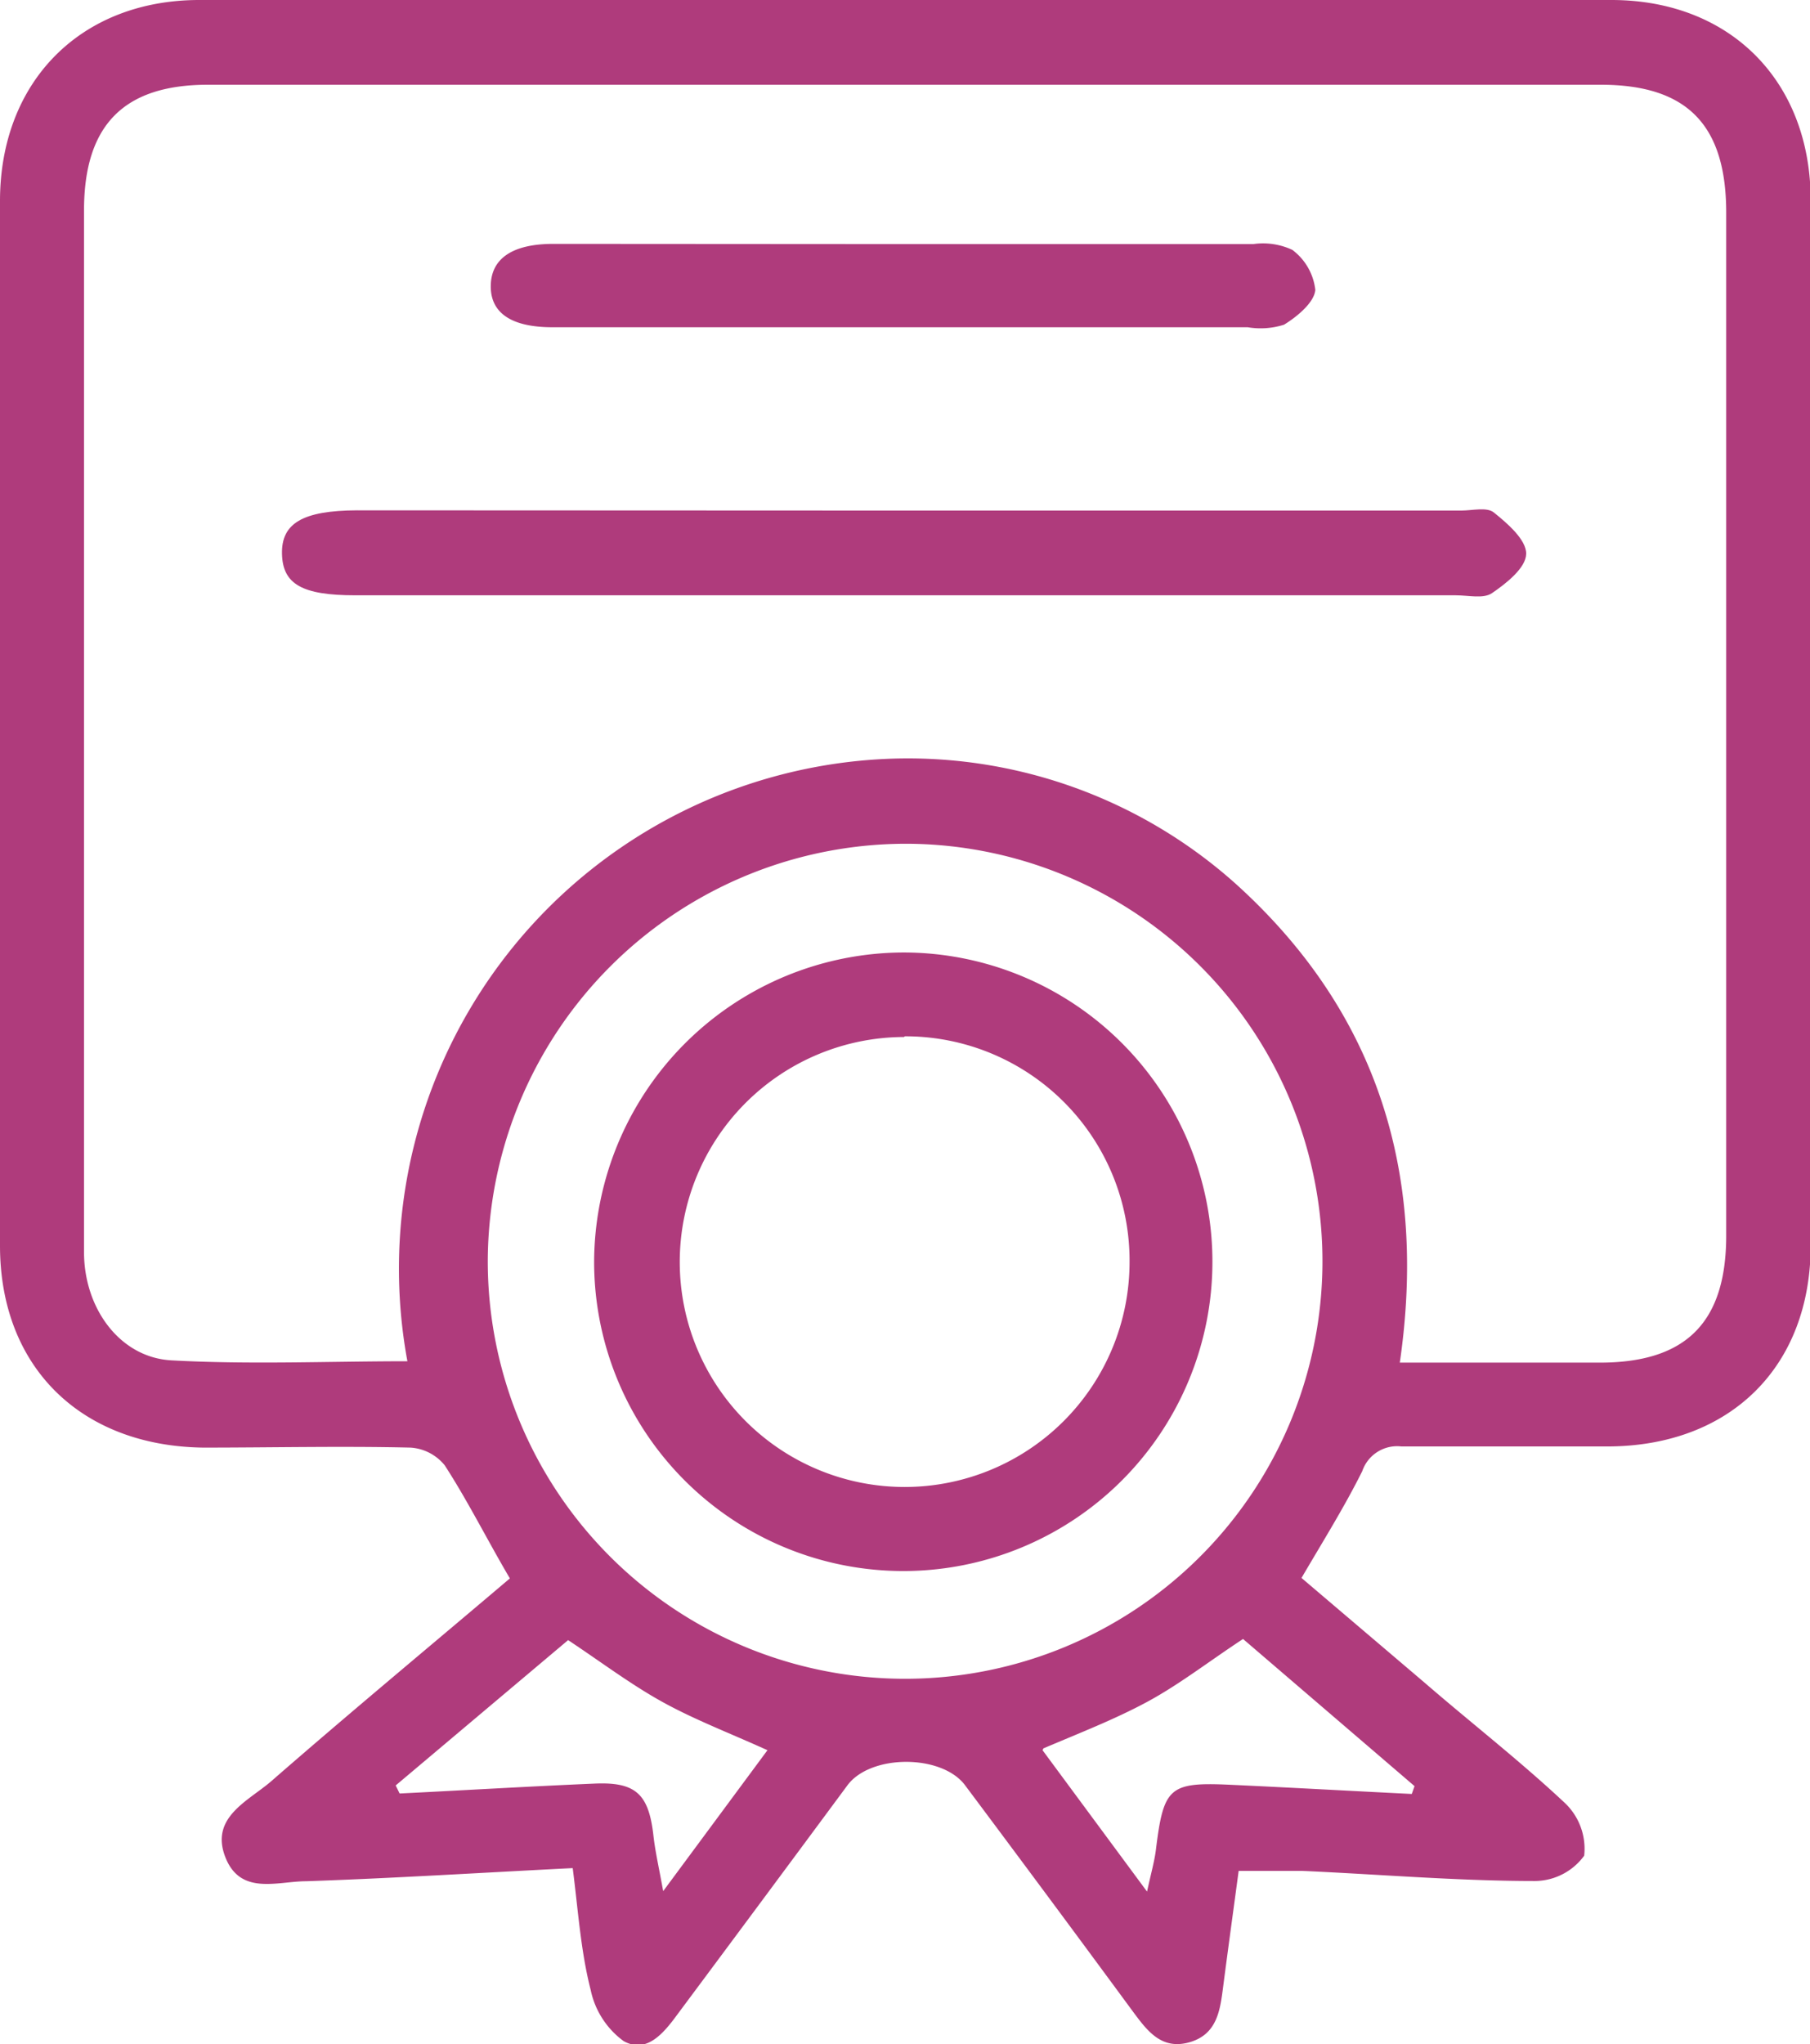
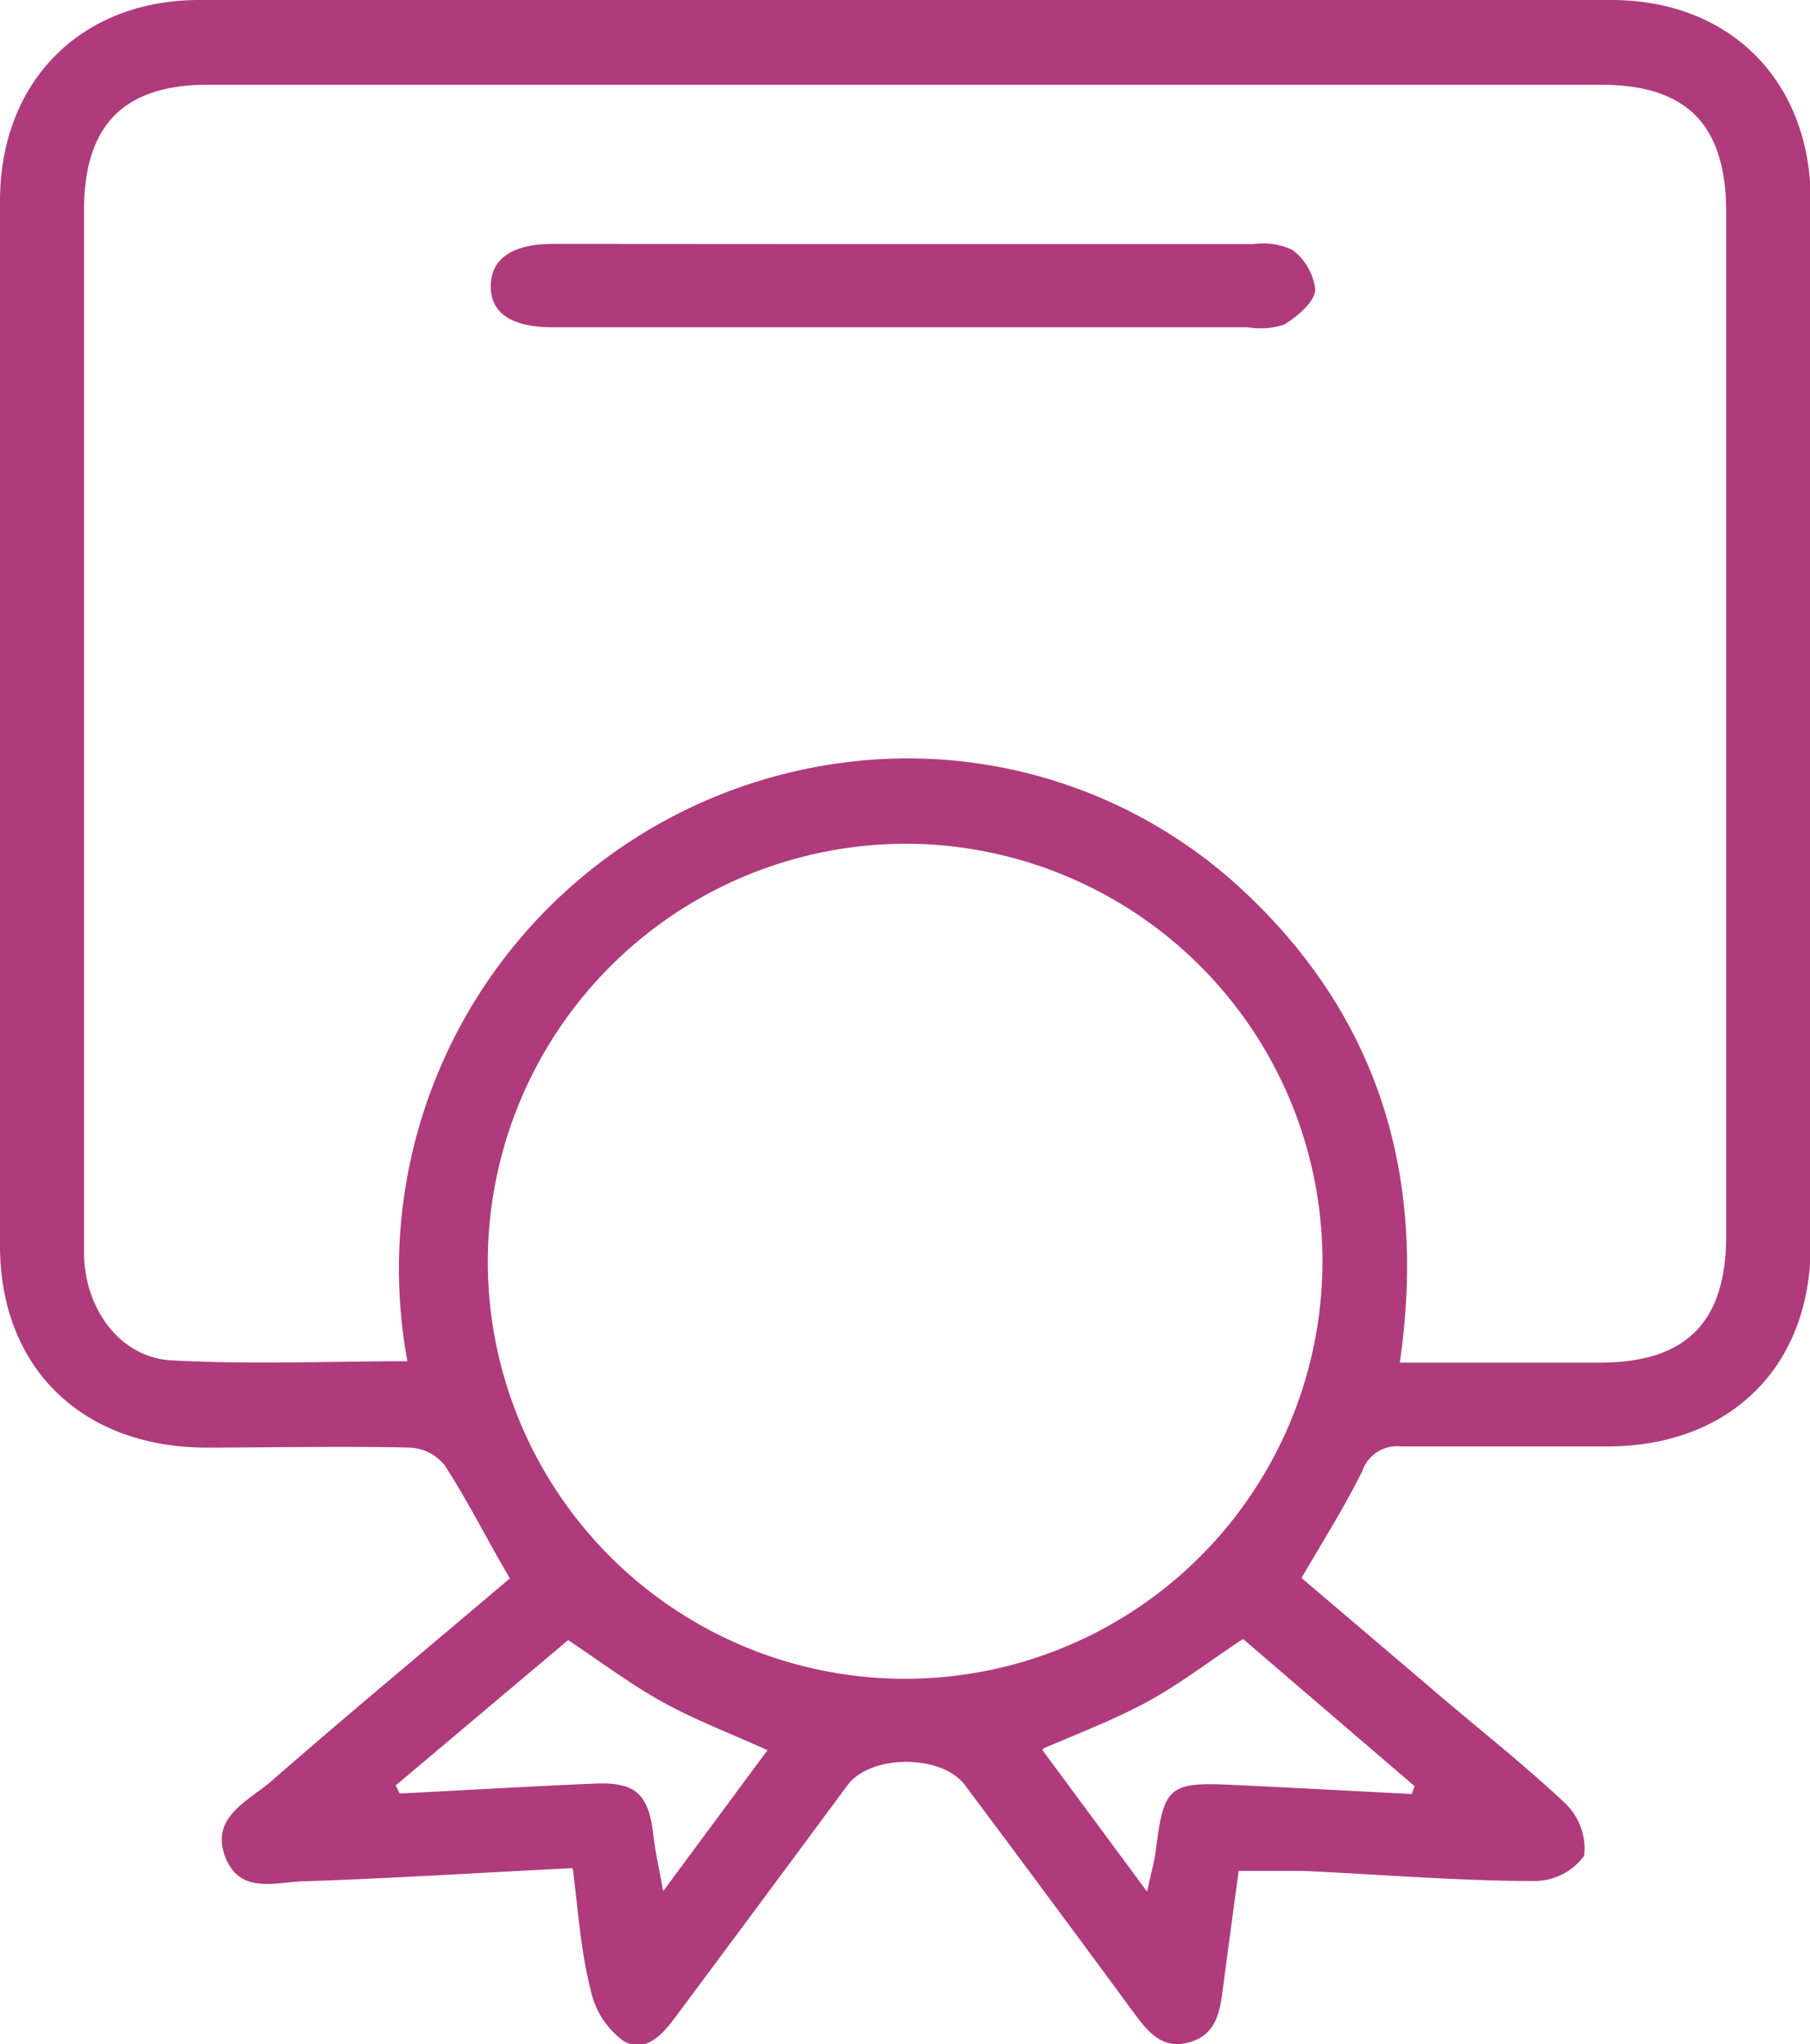
<svg xmlns="http://www.w3.org/2000/svg" viewBox="0 0 78.63 88.77">
  <defs>
    <style>.cls-1{fill:#af3b7c;}</style>
  </defs>
  <title>Asset 1</title>
  <g id="Layer_2" data-name="Layer 2">
    <g id="DISEÑO">
      <path class="cls-1" d="M24.88,81.12c-4,.2-7.78.44-11.58.57-1.25,0-2.87.64-3.52-1.07s1-2.41,2-3.27c3.44-3,6.94-5.9,10.37-8.81-1-1.7-1.82-3.35-2.83-4.91a2.08,2.08,0,0,0-1.49-.77c-3-.07-6,0-9,0C3.5,62.79,0,59.35,0,54.09Q0,31.41,0,8.73C0,3.55,3.5,0,8.66,0Q39.31,0,70,0c5.17,0,8.66,3.53,8.66,8.71q0,22.68,0,45.36c0,5.27-3.48,8.71-8.78,8.74-3,0-6,0-9,0a1.6,1.6,0,0,0-1.7,1.07c-.76,1.53-1.68,3-2.64,4.64l5.35,4.55c2,1.73,4.15,3.4,6.1,5.23a2.74,2.74,0,0,1,.83,2.28,2.67,2.67,0,0,1-2.14,1.1c-3.37,0-6.75-.29-10.12-.44-.85,0-1.7,0-2.75,0-.22,1.64-.45,3.31-.67,5-.13,1-.24,2.09-1.46,2.44s-1.84-.49-2.47-1.34q-3.62-4.92-7.28-9.81c-1-1.36-4.11-1.37-5.12,0q-3.7,5-7.38,9.94c-.6.82-1.34,1.72-2.34,1.16a3.68,3.68,0,0,1-1.43-2.22C25.23,84.73,25.12,83,24.88,81.12Zm-7.18-22A22.16,22.16,0,0,1,38.87,32.94a21.36,21.36,0,0,1,14.87,5.49C59.87,44,62,51,60.81,59.17H69.5c3.75,0,5.49-1.75,5.49-5.52q0-22.2,0-44.41c0-3.81-1.69-5.56-5.45-5.56q-30.25,0-60.51,0c-3.67,0-5.38,1.77-5.38,5.46q0,16.49,0,33c0,4.08,0,8.15,0,12.23,0,2.45,1.56,4.57,3.78,4.7C10.84,59.26,14.27,59.11,17.7,59.11Zm3.49-4.38A18.13,18.13,0,1,0,39.57,36.64,18.18,18.18,0,0,0,21.19,54.73Zm-4,22.79.17.35c2.82-.14,5.65-.31,8.47-.43,1.81-.08,2.36.47,2.56,2.29.08.69.24,1.38.42,2.38L33.34,76c-1.68-.76-3.18-1.33-4.57-2.1s-2.67-1.74-4.09-2.68ZM45.29,76l4.54,6.14c.18-.83.33-1.34.39-1.86.33-2.66.58-2.9,3.2-2.78s5.27.27,7.91.4l.12-.34L54,71.17c-1.52,1-2.8,2-4.2,2.75s-2.87,1.32-4.47,2" />
-       <path class="cls-1" d="M39.48,22.17h24c.48,0,1.11-.16,1.41.08.6.48,1.42,1.19,1.41,1.8s-.86,1.28-1.49,1.71c-.38.25-1,.09-1.58.09H15.43c-2.3,0-3.15-.48-3.18-1.8s.89-1.88,3.26-1.89Z" />
      <path class="cls-1" d="M39.5,10.6c5,0,10,0,14.94,0a3,3,0,0,1,1.7.25,2.52,2.52,0,0,1,1,1.74c-.05.55-.79,1.16-1.36,1.51a3.36,3.36,0,0,1-1.58.11H24c-1.8,0-2.7-.63-2.68-1.81s.95-1.81,2.72-1.81Z" />
-       <path class="cls-1" d="M39.27,41.36a13.43,13.43,0,1,1-13.46,13.5A13.48,13.48,0,0,1,39.27,41.36Zm0,3.67a9.77,9.77,0,1,0,9.8,9.79A9.74,9.74,0,0,0,39.31,45Z" />
    </g>
  </g>
</svg>